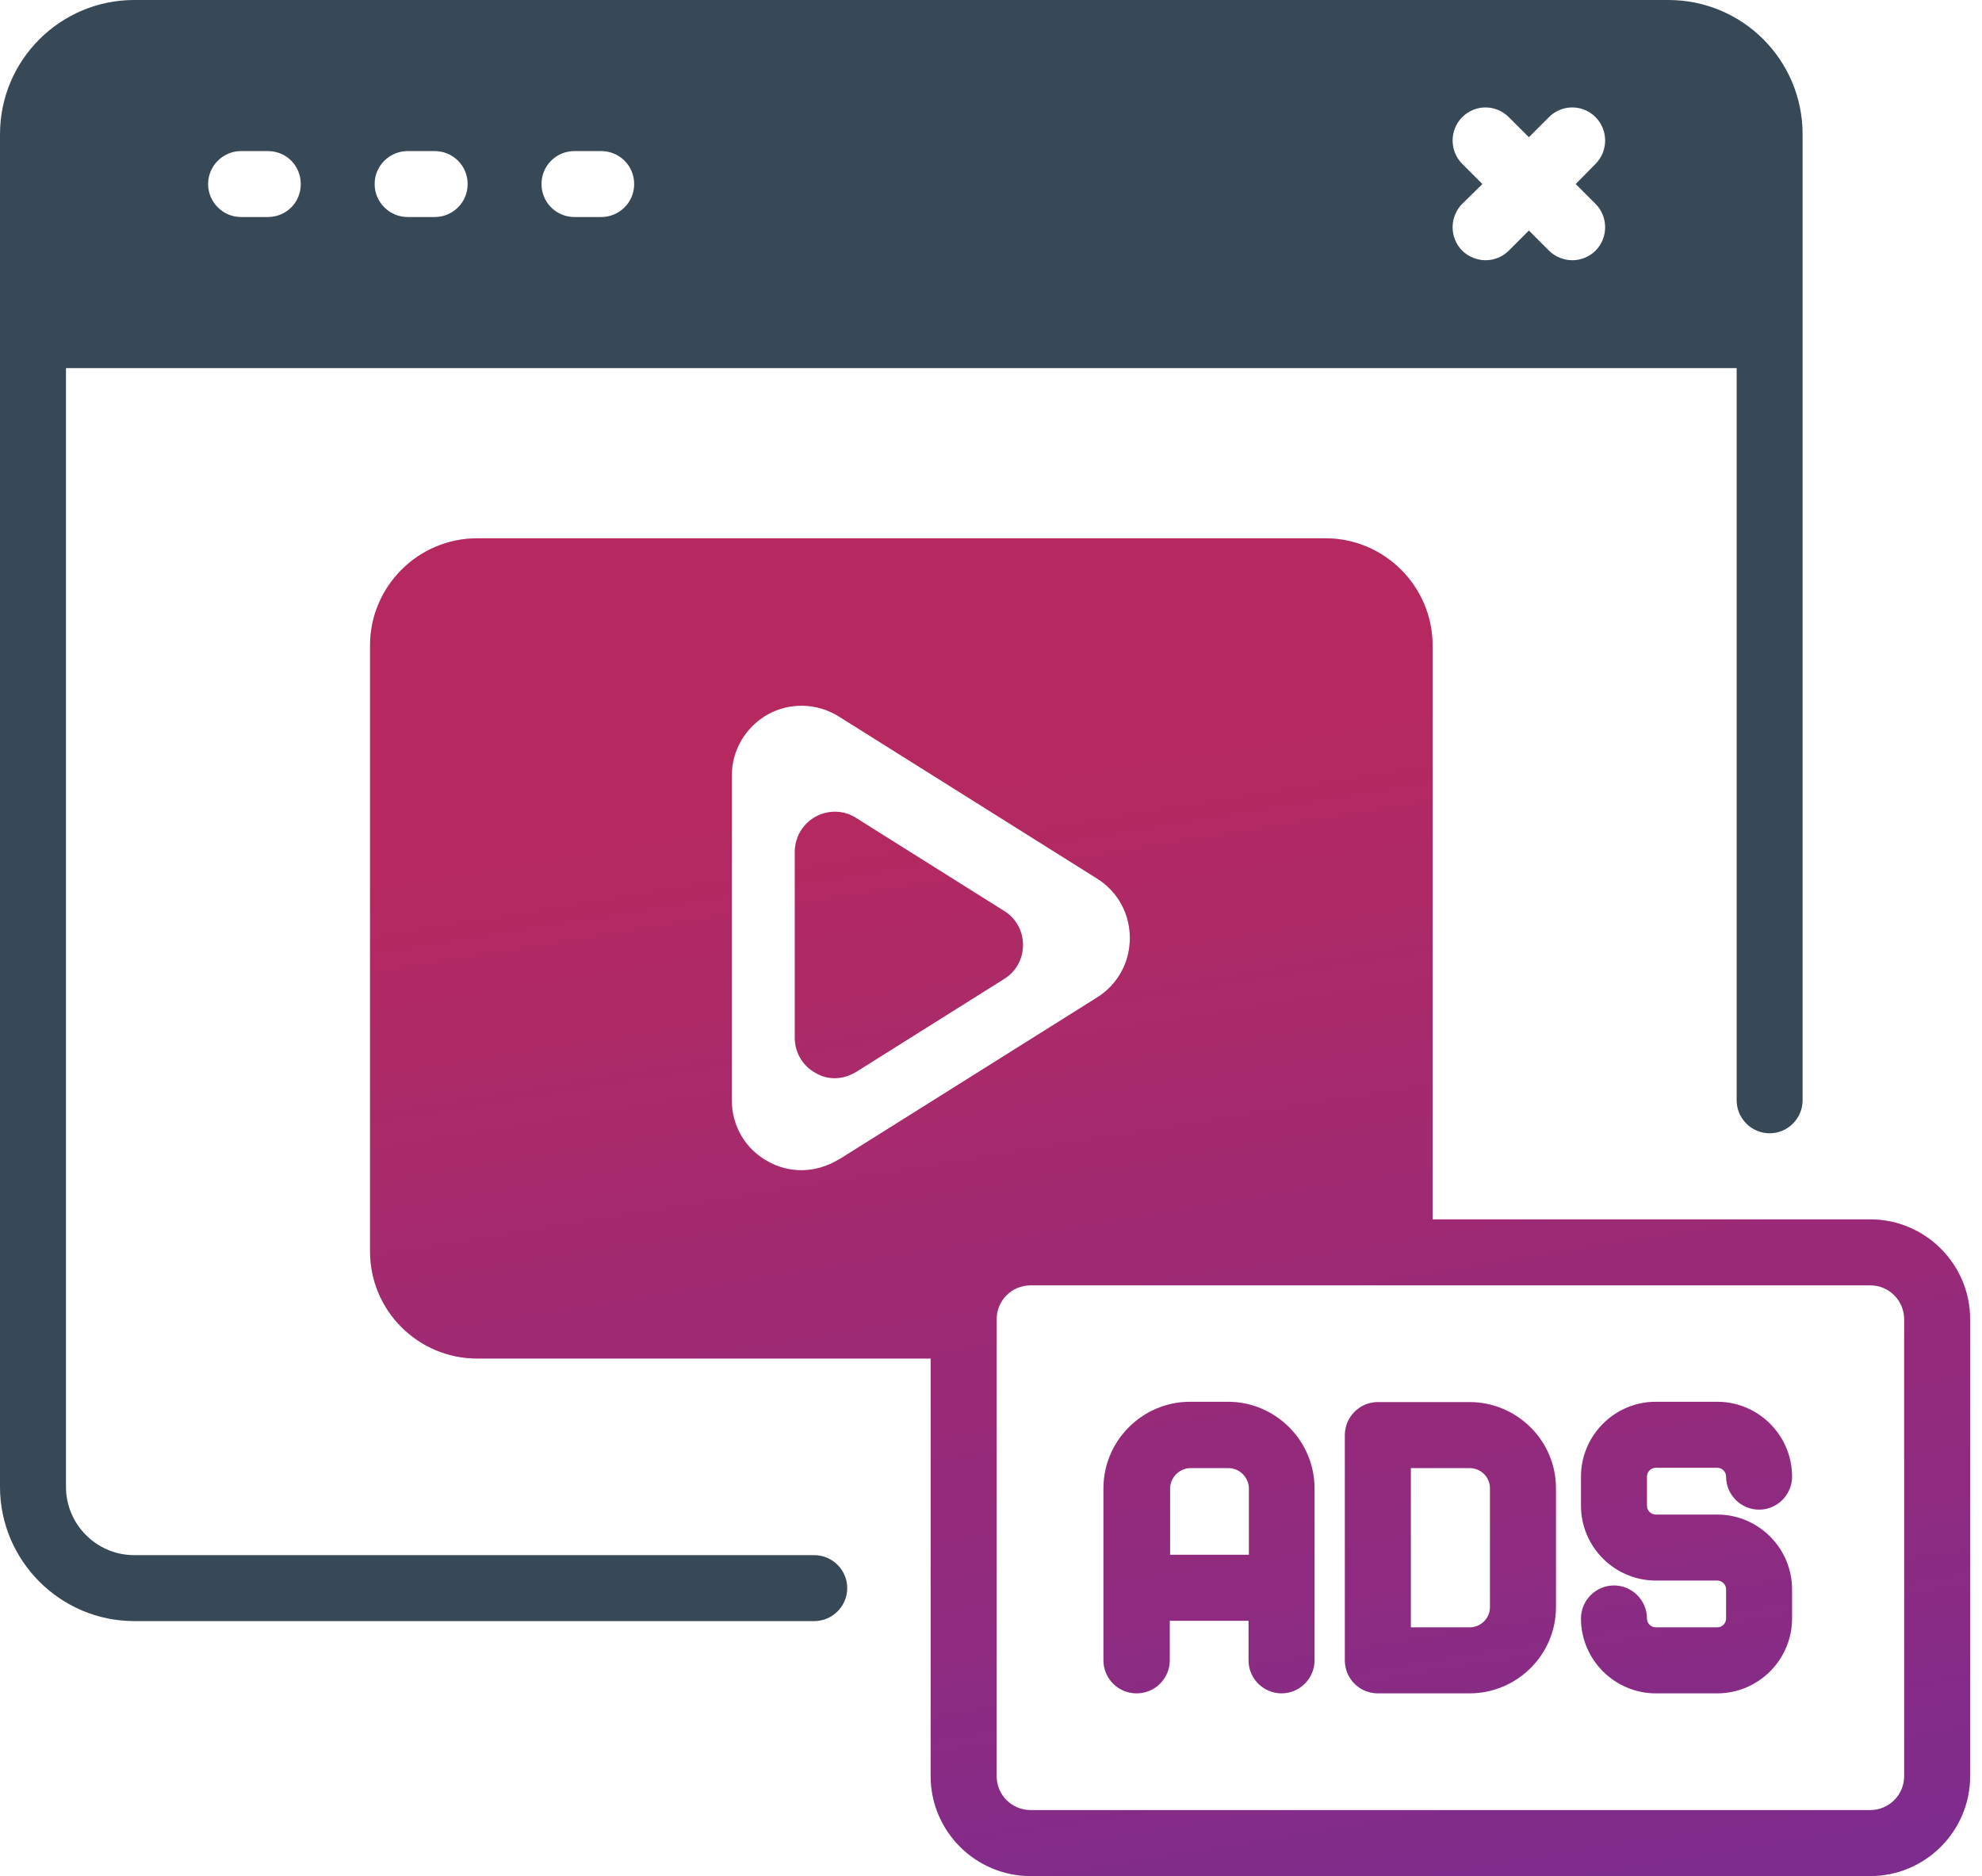
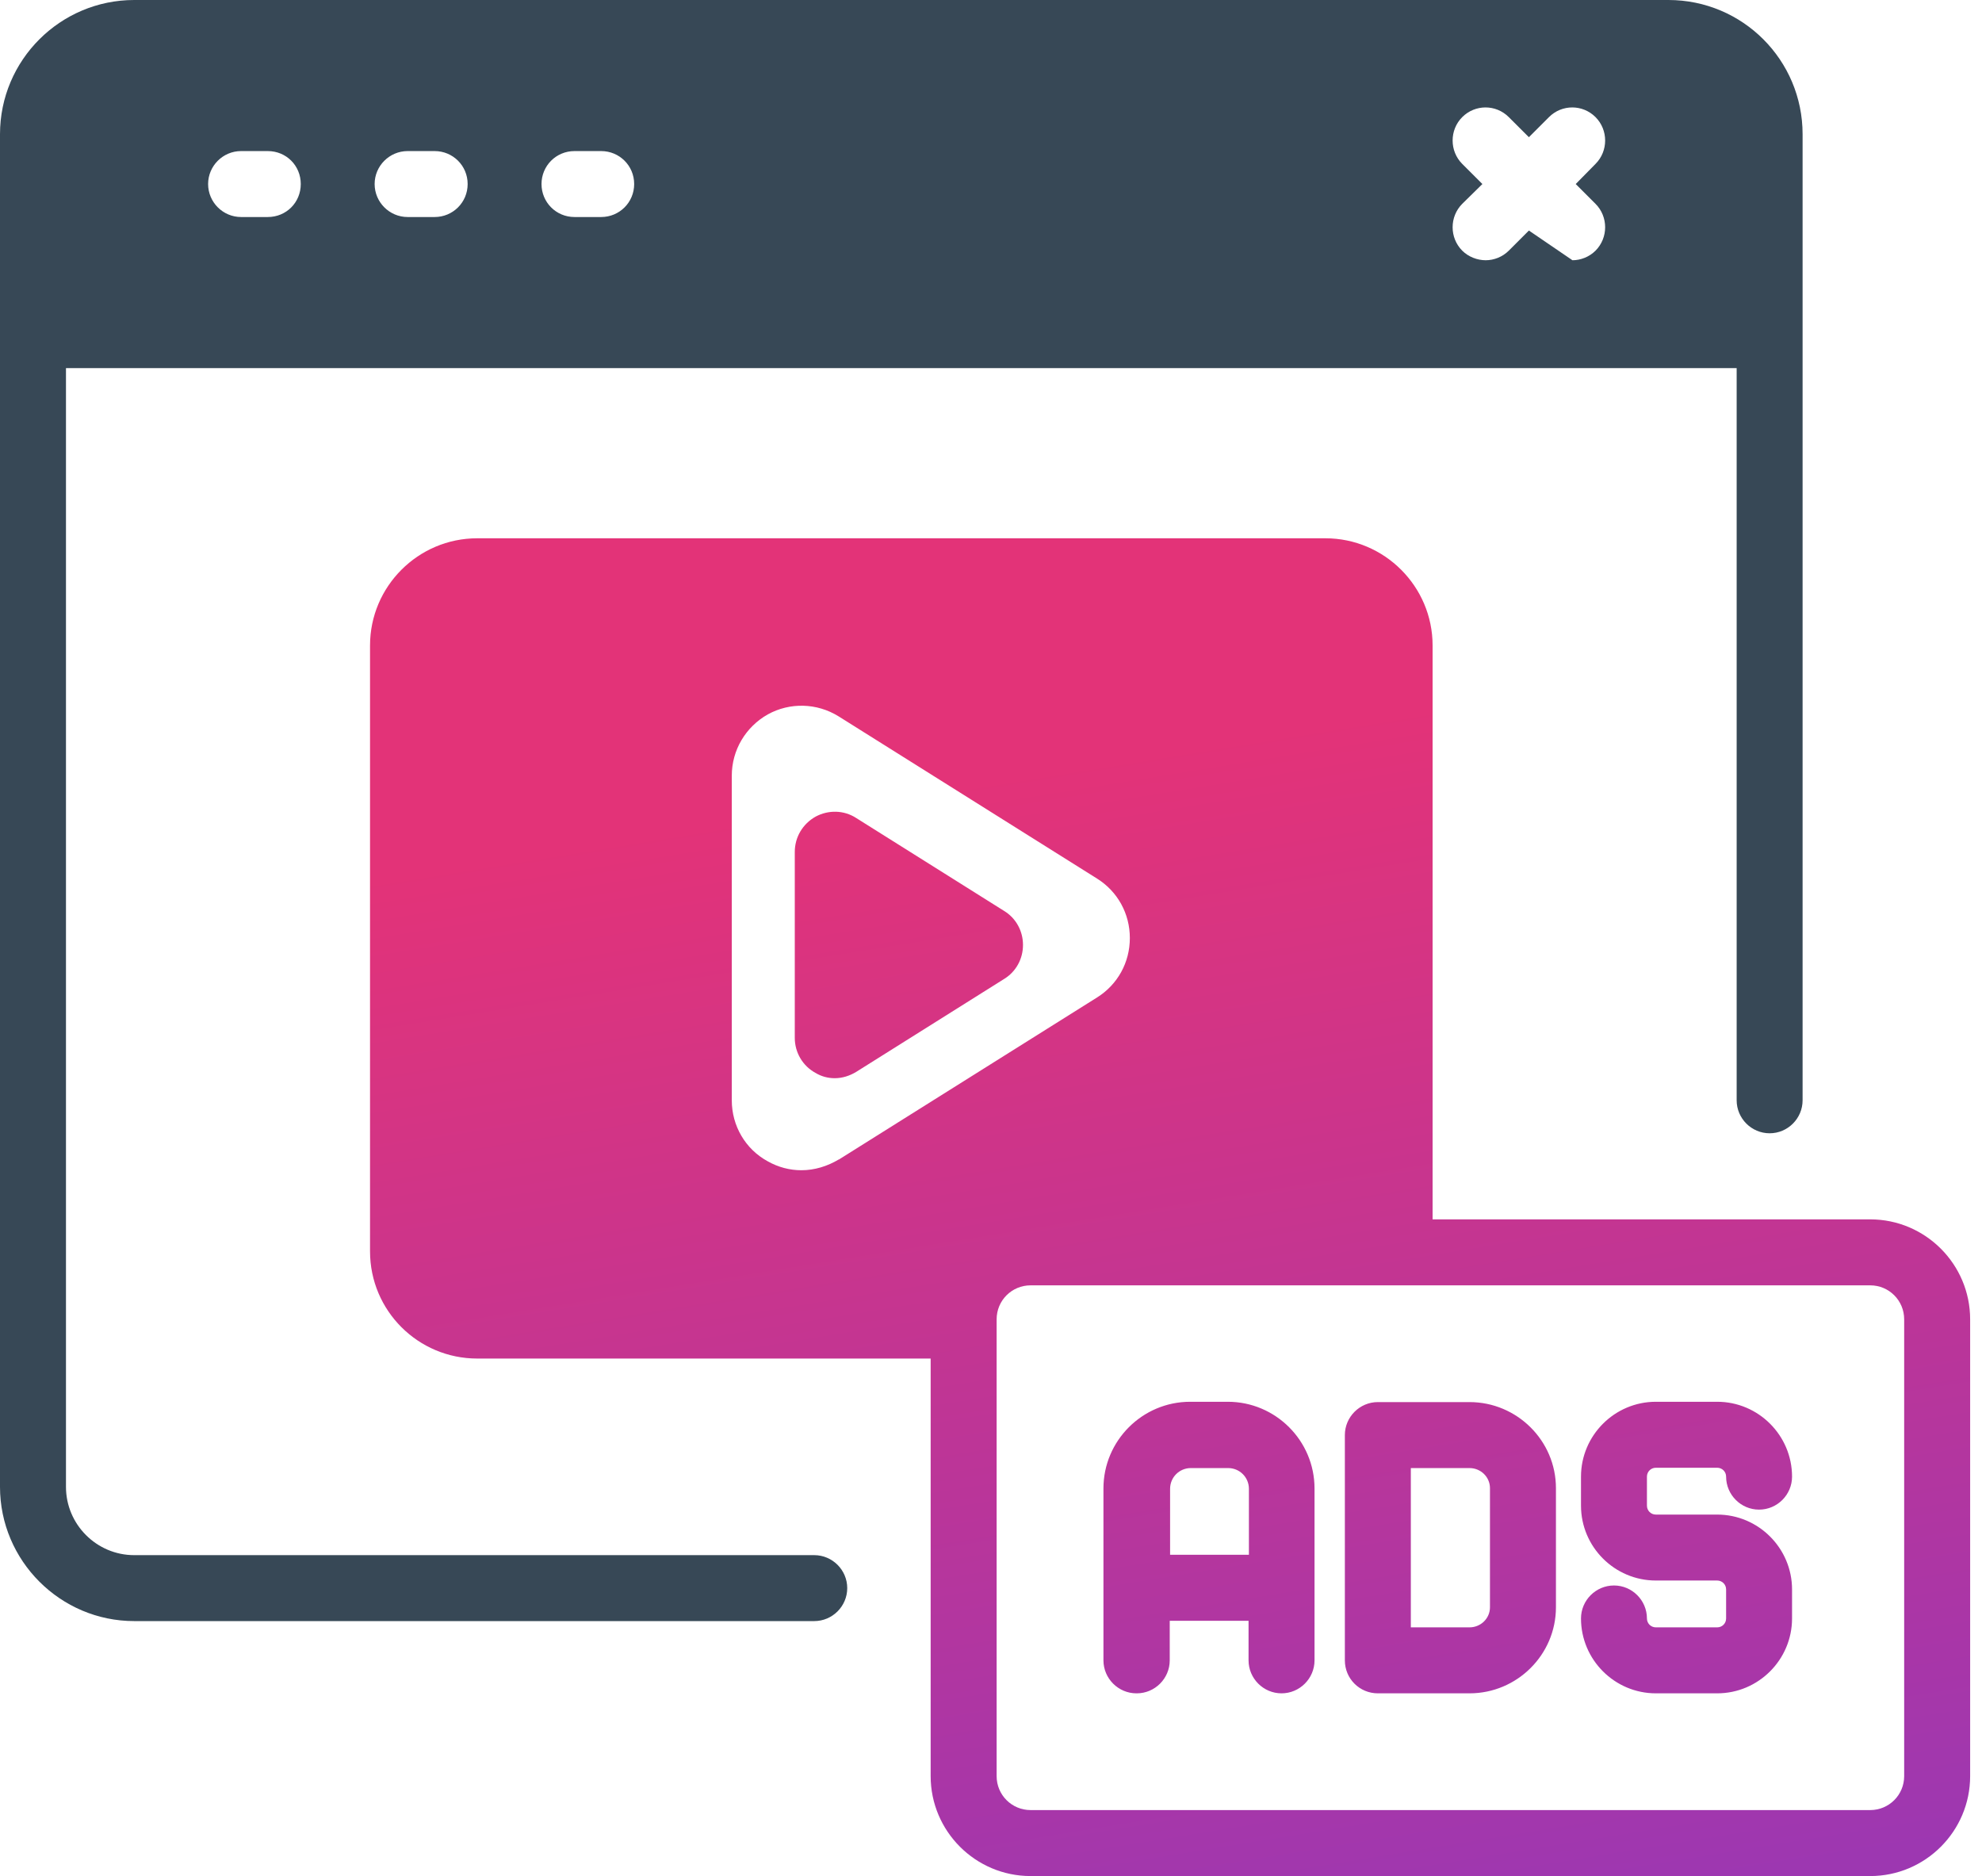
<svg xmlns="http://www.w3.org/2000/svg" width="56" height="53" viewBox="0 0 56 53" fill="none">
-   <path d="M23.006 43.934H3.792C2.73 43.934 1.864 43.067 1.864 42.005V10.399H49.068V31.084C49.068 31.597 49.487 32.016 50 32.016C50.512 32.016 50.931 31.597 50.931 31.084V3.792C50.931 1.696 49.236 0 47.139 0H3.792C1.705 0 0 1.696 0 3.792V42.005C0 44.092 1.705 45.797 3.792 45.797H23.006C23.518 45.797 23.938 45.378 23.938 44.865C23.938 44.353 23.518 43.934 23.006 43.934ZM41.315 4.631C40.952 4.268 40.952 3.671 41.315 3.308C41.679 2.944 42.266 2.944 42.629 3.308L43.198 3.876L43.766 3.308C44.129 2.944 44.716 2.944 45.08 3.308C45.443 3.671 45.443 4.268 45.08 4.631L44.521 5.199L45.08 5.758C45.443 6.122 45.443 6.718 45.08 7.082C44.903 7.259 44.66 7.352 44.428 7.352C44.195 7.352 43.943 7.259 43.766 7.082L43.198 6.513L42.629 7.082C42.452 7.259 42.21 7.352 41.977 7.352C41.744 7.352 41.492 7.259 41.315 7.082C40.952 6.718 40.952 6.122 41.315 5.758L41.884 5.199L41.315 4.631ZM16.232 4.268H16.986C17.499 4.268 17.918 4.678 17.918 5.199C17.918 5.721 17.499 6.131 16.986 6.131H16.232C15.71 6.131 15.3 5.712 15.3 5.199C15.3 4.687 15.71 4.268 16.232 4.268ZM11.517 4.268H12.281C12.793 4.268 13.213 4.678 13.213 5.199C13.213 5.721 12.793 6.131 12.281 6.131H11.517C11.004 6.131 10.585 5.712 10.585 5.199C10.585 4.687 11.004 4.268 11.517 4.268ZM6.811 4.268H7.566C8.088 4.268 8.498 4.678 8.498 5.199C8.498 5.721 8.088 6.131 7.566 6.131H6.811C6.299 6.131 5.88 5.712 5.88 5.199C5.88 4.687 6.299 4.268 6.811 4.268Z" fill="#374856" />
+   <path d="M23.006 43.934H3.792C2.73 43.934 1.864 43.067 1.864 42.005V10.399H49.068V31.084C49.068 31.597 49.487 32.016 50 32.016C50.512 32.016 50.931 31.597 50.931 31.084V3.792C50.931 1.696 49.236 0 47.139 0H3.792C1.705 0 0 1.696 0 3.792V42.005C0 44.092 1.705 45.797 3.792 45.797H23.006C23.518 45.797 23.938 45.378 23.938 44.865C23.938 44.353 23.518 43.934 23.006 43.934ZM41.315 4.631C40.952 4.268 40.952 3.671 41.315 3.308C41.679 2.944 42.266 2.944 42.629 3.308L43.198 3.876L43.766 3.308C44.129 2.944 44.716 2.944 45.08 3.308C45.443 3.671 45.443 4.268 45.08 4.631L44.521 5.199L45.08 5.758C45.443 6.122 45.443 6.718 45.08 7.082C44.903 7.259 44.66 7.352 44.428 7.352L43.198 6.513L42.629 7.082C42.452 7.259 42.21 7.352 41.977 7.352C41.744 7.352 41.492 7.259 41.315 7.082C40.952 6.718 40.952 6.122 41.315 5.758L41.884 5.199L41.315 4.631ZM16.232 4.268H16.986C17.499 4.268 17.918 4.678 17.918 5.199C17.918 5.721 17.499 6.131 16.986 6.131H16.232C15.71 6.131 15.3 5.712 15.3 5.199C15.3 4.687 15.71 4.268 16.232 4.268ZM11.517 4.268H12.281C12.793 4.268 13.213 4.678 13.213 5.199C13.213 5.721 12.793 6.131 12.281 6.131H11.517C11.004 6.131 10.585 5.712 10.585 5.199C10.585 4.687 11.004 4.268 11.517 4.268ZM6.811 4.268H7.566C8.088 4.268 8.498 4.678 8.498 5.199C8.498 5.721 8.088 6.131 7.566 6.131H6.811C6.299 6.131 5.88 5.712 5.88 5.199C5.88 4.687 6.299 4.268 6.811 4.268Z" fill="#374856" />
  <path fill-rule="evenodd" clip-rule="evenodd" d="M52.842 34.448H40.477V18.235C40.477 16.567 39.116 15.207 37.448 15.207H13.483C11.815 15.207 10.455 16.567 10.455 18.235V35.352C10.455 37.029 11.815 38.38 13.483 38.38H26.295V50.177C26.295 51.733 27.562 53 29.118 53H52.842C54.398 53 55.665 51.733 55.665 50.177V37.272C55.665 35.715 54.398 34.448 52.842 34.448ZM23.705 32.752C23.378 32.948 23.015 33.06 22.642 33.06C22.316 33.06 21.99 32.976 21.692 32.808C21.058 32.464 20.676 31.802 20.676 31.084V21.916C20.676 21.189 21.068 20.537 21.692 20.183C22.316 19.838 23.08 19.856 23.695 20.238L31 24.823C31.578 25.186 31.923 25.811 31.923 26.5C31.923 27.19 31.578 27.814 31 28.177L23.695 32.762L23.705 32.752ZM53.801 50.177C53.801 50.708 53.373 51.136 52.842 51.136H29.118C28.587 51.136 28.159 50.708 28.159 50.177V37.272C28.159 36.74 28.587 36.312 29.118 36.312H52.842C53.373 36.312 53.801 36.74 53.801 37.272V50.177ZM24.189 30.283C24.003 30.395 23.798 30.46 23.584 30.46C23.397 30.46 23.211 30.413 23.043 30.311C22.68 30.115 22.456 29.733 22.456 29.323V24.068C22.456 23.649 22.68 23.276 23.043 23.071C23.407 22.875 23.844 22.885 24.189 23.108L28.373 25.736C28.708 25.941 28.904 26.304 28.904 26.696C28.904 27.087 28.708 27.45 28.373 27.655L24.189 30.283ZM41.52 47.838H38.93C38.418 47.838 37.998 47.428 37.998 46.906V40.542C37.998 40.029 38.418 39.61 38.93 39.61H41.52C42.862 39.61 43.962 40.7 43.962 42.042V45.406C43.962 46.748 42.862 47.838 41.52 47.838ZM41.52 41.474H39.862V45.974H41.52C41.837 45.974 42.098 45.723 42.098 45.406V42.042C42.098 41.725 41.837 41.474 41.52 41.474ZM48.518 45.974H46.785C46.645 45.974 46.533 45.863 46.533 45.723C46.533 45.21 46.114 44.791 45.602 44.791C45.089 44.791 44.67 45.21 44.67 45.723C44.67 46.888 45.62 47.838 46.785 47.838H48.518C49.683 47.838 50.633 46.888 50.633 45.723V44.903C50.633 43.738 49.683 42.788 48.518 42.788H46.785C46.645 42.788 46.533 42.676 46.533 42.536V41.716C46.533 41.576 46.645 41.465 46.785 41.465H48.518C48.658 41.465 48.77 41.576 48.77 41.716C48.77 42.229 49.189 42.648 49.701 42.648C50.214 42.648 50.633 42.229 50.633 41.716C50.633 40.551 49.683 39.601 48.518 39.601H46.785C45.62 39.601 44.67 40.551 44.67 41.716V42.536C44.67 43.701 45.62 44.651 46.785 44.651H48.518C48.658 44.651 48.77 44.763 48.77 44.903V45.723C48.77 45.863 48.658 45.974 48.518 45.974ZM33.05 46.906C33.05 47.419 32.631 47.838 32.119 47.838H32.109C31.597 47.838 31.177 47.419 31.177 46.906V42.051C31.177 40.7 32.277 39.601 33.628 39.601H34.69C36.041 39.601 37.141 40.7 37.141 42.051V46.906C37.141 47.419 36.722 47.838 36.209 47.838C35.697 47.838 35.277 47.419 35.277 46.906V45.788H33.05V46.906ZM34.7 41.474H33.647C33.321 41.474 33.06 41.735 33.06 42.061V43.924H35.287V42.061C35.287 41.735 35.026 41.474 34.7 41.474Z" fill="url(#paint0_linear_87_351)" />
-   <path fill-rule="evenodd" clip-rule="evenodd" d="M52.842 34.448H40.477V18.235C40.477 16.567 39.116 15.207 37.448 15.207H13.483C11.815 15.207 10.455 16.567 10.455 18.235V35.352C10.455 37.029 11.815 38.38 13.483 38.38H26.295V50.177C26.295 51.733 27.562 53 29.118 53H52.842C54.398 53 55.665 51.733 55.665 50.177V37.272C55.665 35.715 54.398 34.448 52.842 34.448ZM23.705 32.752C23.378 32.948 23.015 33.06 22.642 33.06C22.316 33.06 21.99 32.976 21.692 32.808C21.058 32.464 20.676 31.802 20.676 31.084V21.916C20.676 21.189 21.068 20.537 21.692 20.183C22.316 19.838 23.08 19.856 23.695 20.238L31 24.823C31.578 25.186 31.923 25.811 31.923 26.5C31.923 27.19 31.578 27.814 31 28.177L23.695 32.762L23.705 32.752ZM53.801 50.177C53.801 50.708 53.373 51.136 52.842 51.136H29.118C28.587 51.136 28.159 50.708 28.159 50.177V37.272C28.159 36.74 28.587 36.312 29.118 36.312H52.842C53.373 36.312 53.801 36.74 53.801 37.272V50.177ZM24.189 30.283C24.003 30.395 23.798 30.46 23.584 30.46C23.397 30.46 23.211 30.413 23.043 30.311C22.68 30.115 22.456 29.733 22.456 29.323V24.068C22.456 23.649 22.68 23.276 23.043 23.071C23.407 22.875 23.844 22.885 24.189 23.108L28.373 25.736C28.708 25.941 28.904 26.304 28.904 26.696C28.904 27.087 28.708 27.45 28.373 27.655L24.189 30.283ZM41.52 47.838H38.93C38.418 47.838 37.998 47.428 37.998 46.906V40.542C37.998 40.029 38.418 39.61 38.93 39.61H41.52C42.862 39.61 43.962 40.7 43.962 42.042V45.406C43.962 46.748 42.862 47.838 41.52 47.838ZM41.52 41.474H39.862V45.974H41.52C41.837 45.974 42.098 45.723 42.098 45.406V42.042C42.098 41.725 41.837 41.474 41.52 41.474ZM48.518 45.974H46.785C46.645 45.974 46.533 45.863 46.533 45.723C46.533 45.21 46.114 44.791 45.602 44.791C45.089 44.791 44.67 45.21 44.67 45.723C44.67 46.888 45.62 47.838 46.785 47.838H48.518C49.683 47.838 50.633 46.888 50.633 45.723V44.903C50.633 43.738 49.683 42.788 48.518 42.788H46.785C46.645 42.788 46.533 42.676 46.533 42.536V41.716C46.533 41.576 46.645 41.465 46.785 41.465H48.518C48.658 41.465 48.77 41.576 48.77 41.716C48.77 42.229 49.189 42.648 49.701 42.648C50.214 42.648 50.633 42.229 50.633 41.716C50.633 40.551 49.683 39.601 48.518 39.601H46.785C45.62 39.601 44.67 40.551 44.67 41.716V42.536C44.67 43.701 45.62 44.651 46.785 44.651H48.518C48.658 44.651 48.77 44.763 48.77 44.903V45.723C48.77 45.863 48.658 45.974 48.518 45.974ZM33.05 46.906C33.05 47.419 32.631 47.838 32.119 47.838H32.109C31.597 47.838 31.177 47.419 31.177 46.906V42.051C31.177 40.7 32.277 39.601 33.628 39.601H34.69C36.041 39.601 37.141 40.7 37.141 42.051V46.906C37.141 47.419 36.722 47.838 36.209 47.838C35.697 47.838 35.277 47.419 35.277 46.906V45.788H33.05V46.906ZM34.7 41.474H33.647C33.321 41.474 33.06 41.735 33.06 42.061V43.924H35.287V42.061C35.287 41.735 35.026 41.474 34.7 41.474Z" fill="black" fill-opacity="0.2" />
  <defs>
    <linearGradient id="paint0_linear_87_351" x1="58.945" y1="51.422" x2="53.498" y2="17.83" gradientUnits="userSpaceOnUse">
      <stop offset="0" stop-color="#9D37B1" />
      <stop offset="1" stop-color="#E33378" />
    </linearGradient>
  </defs>
</svg>